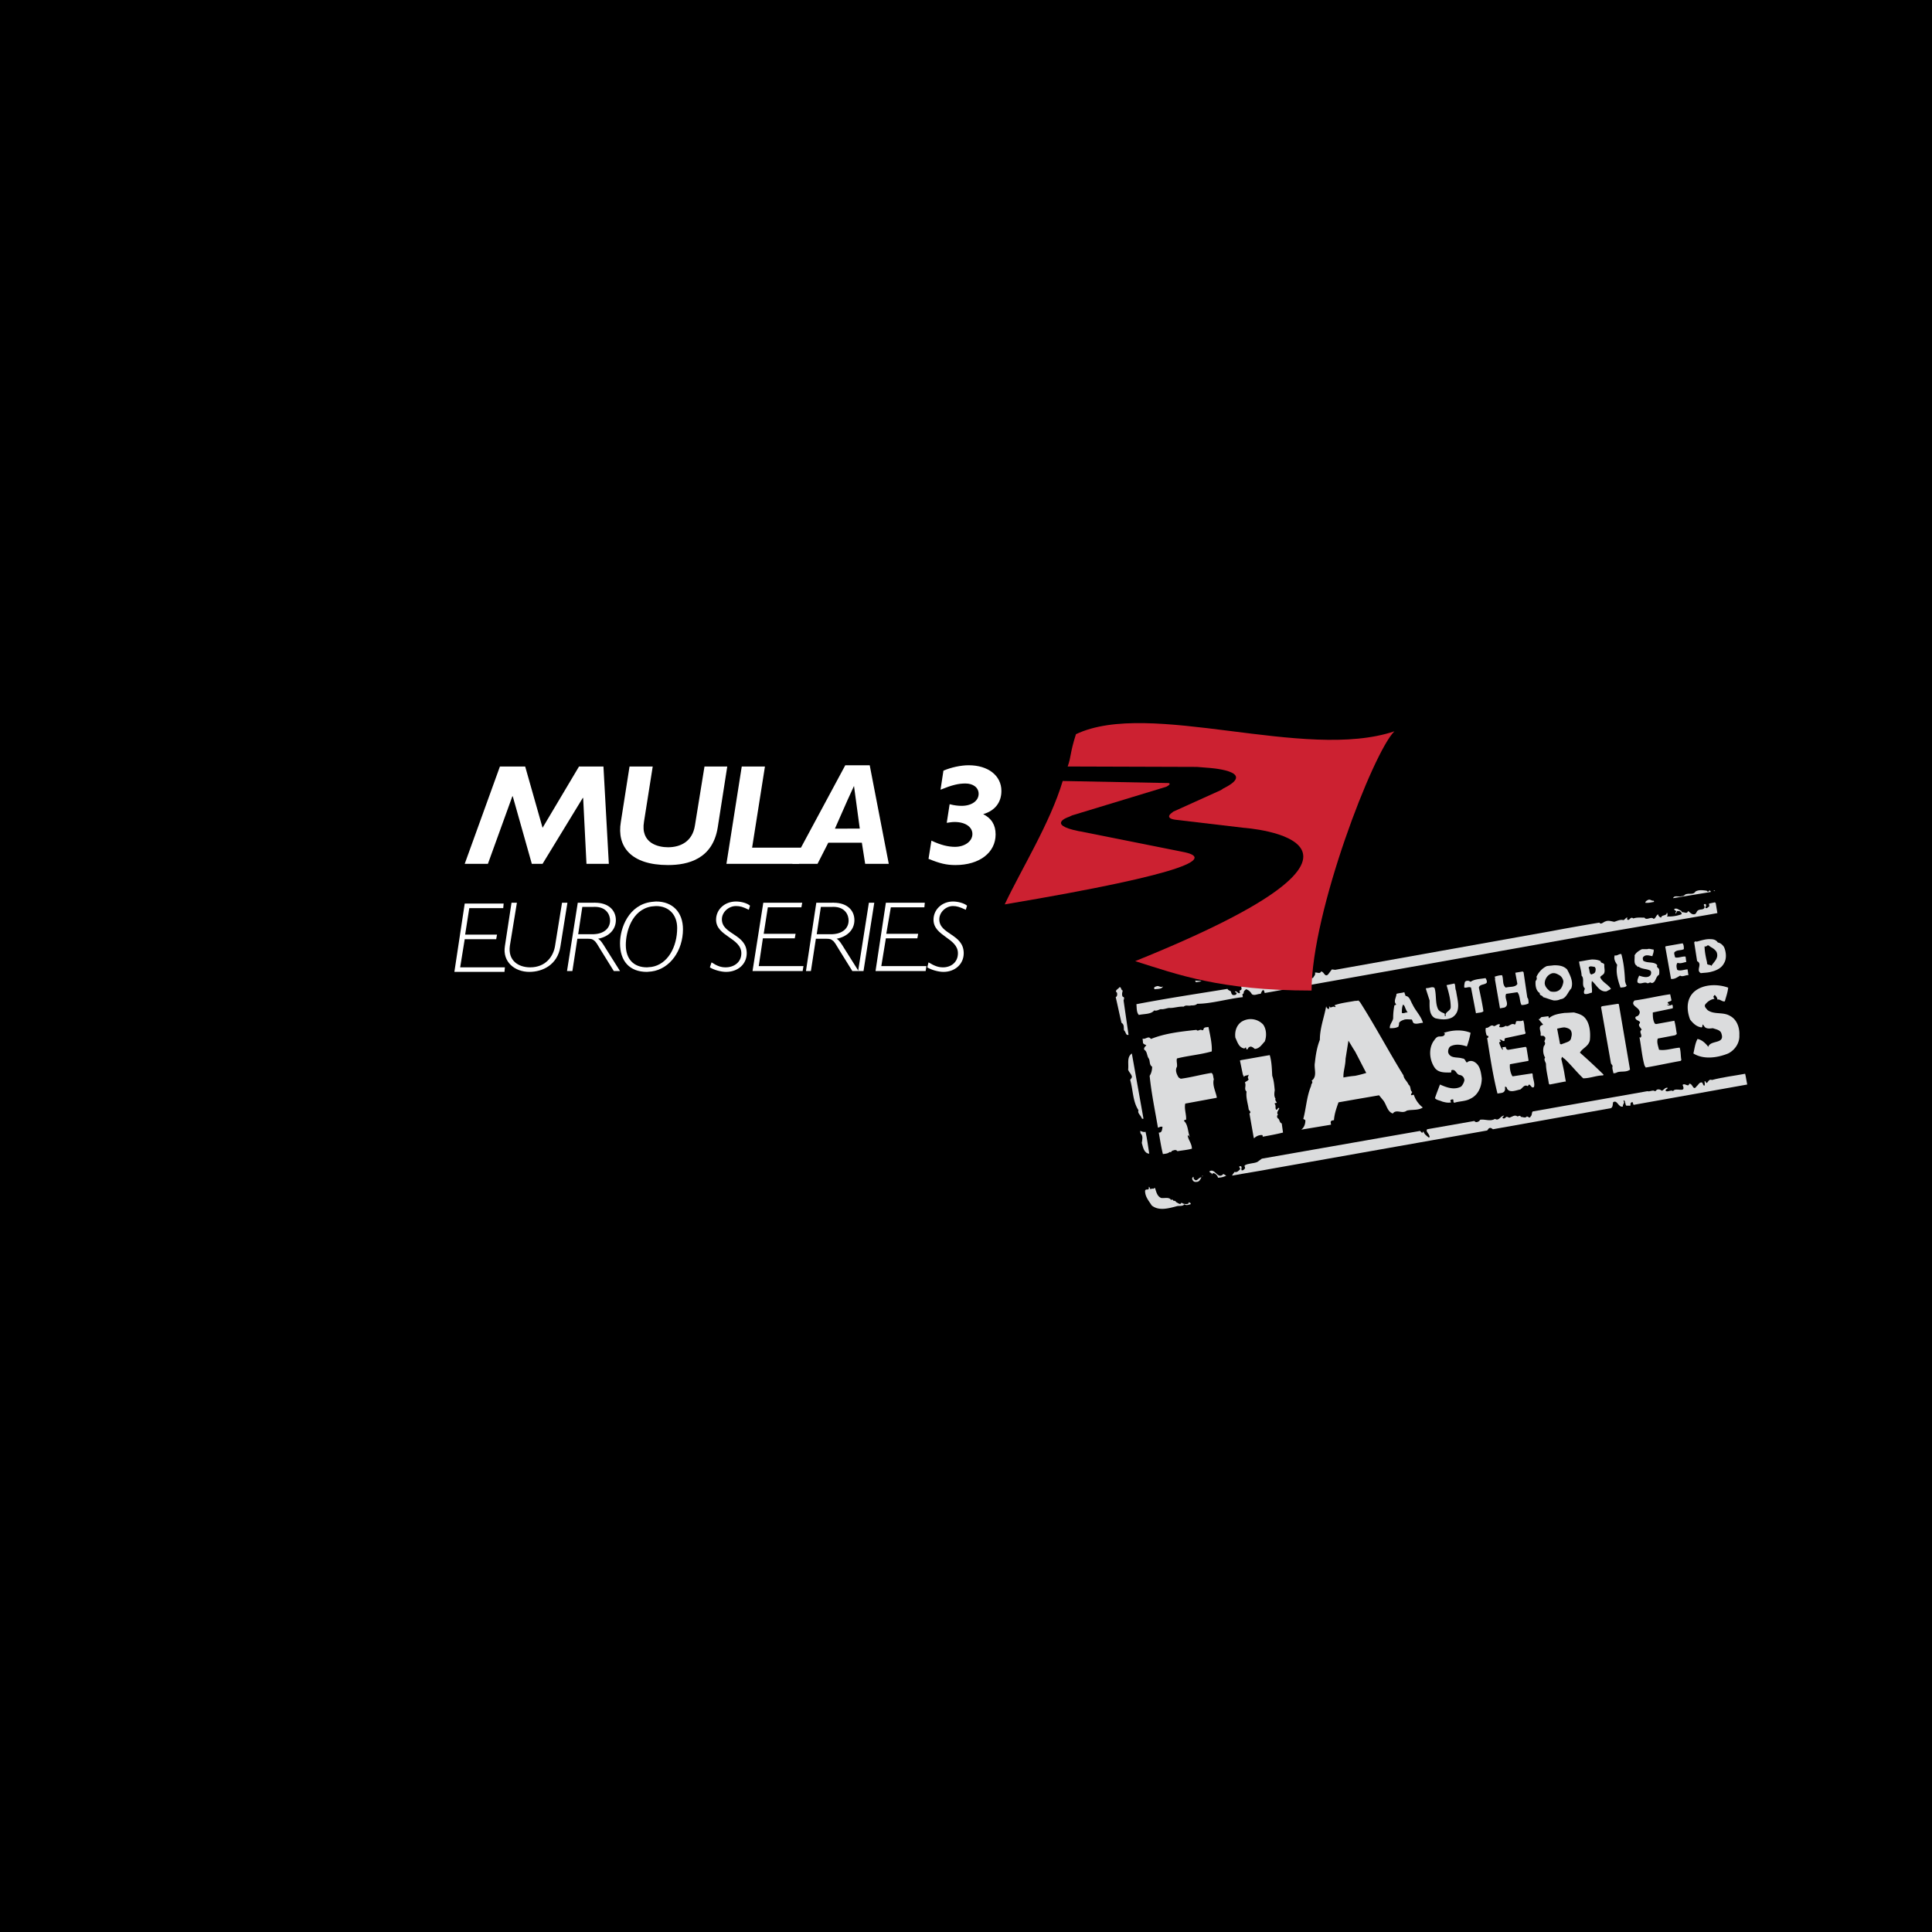
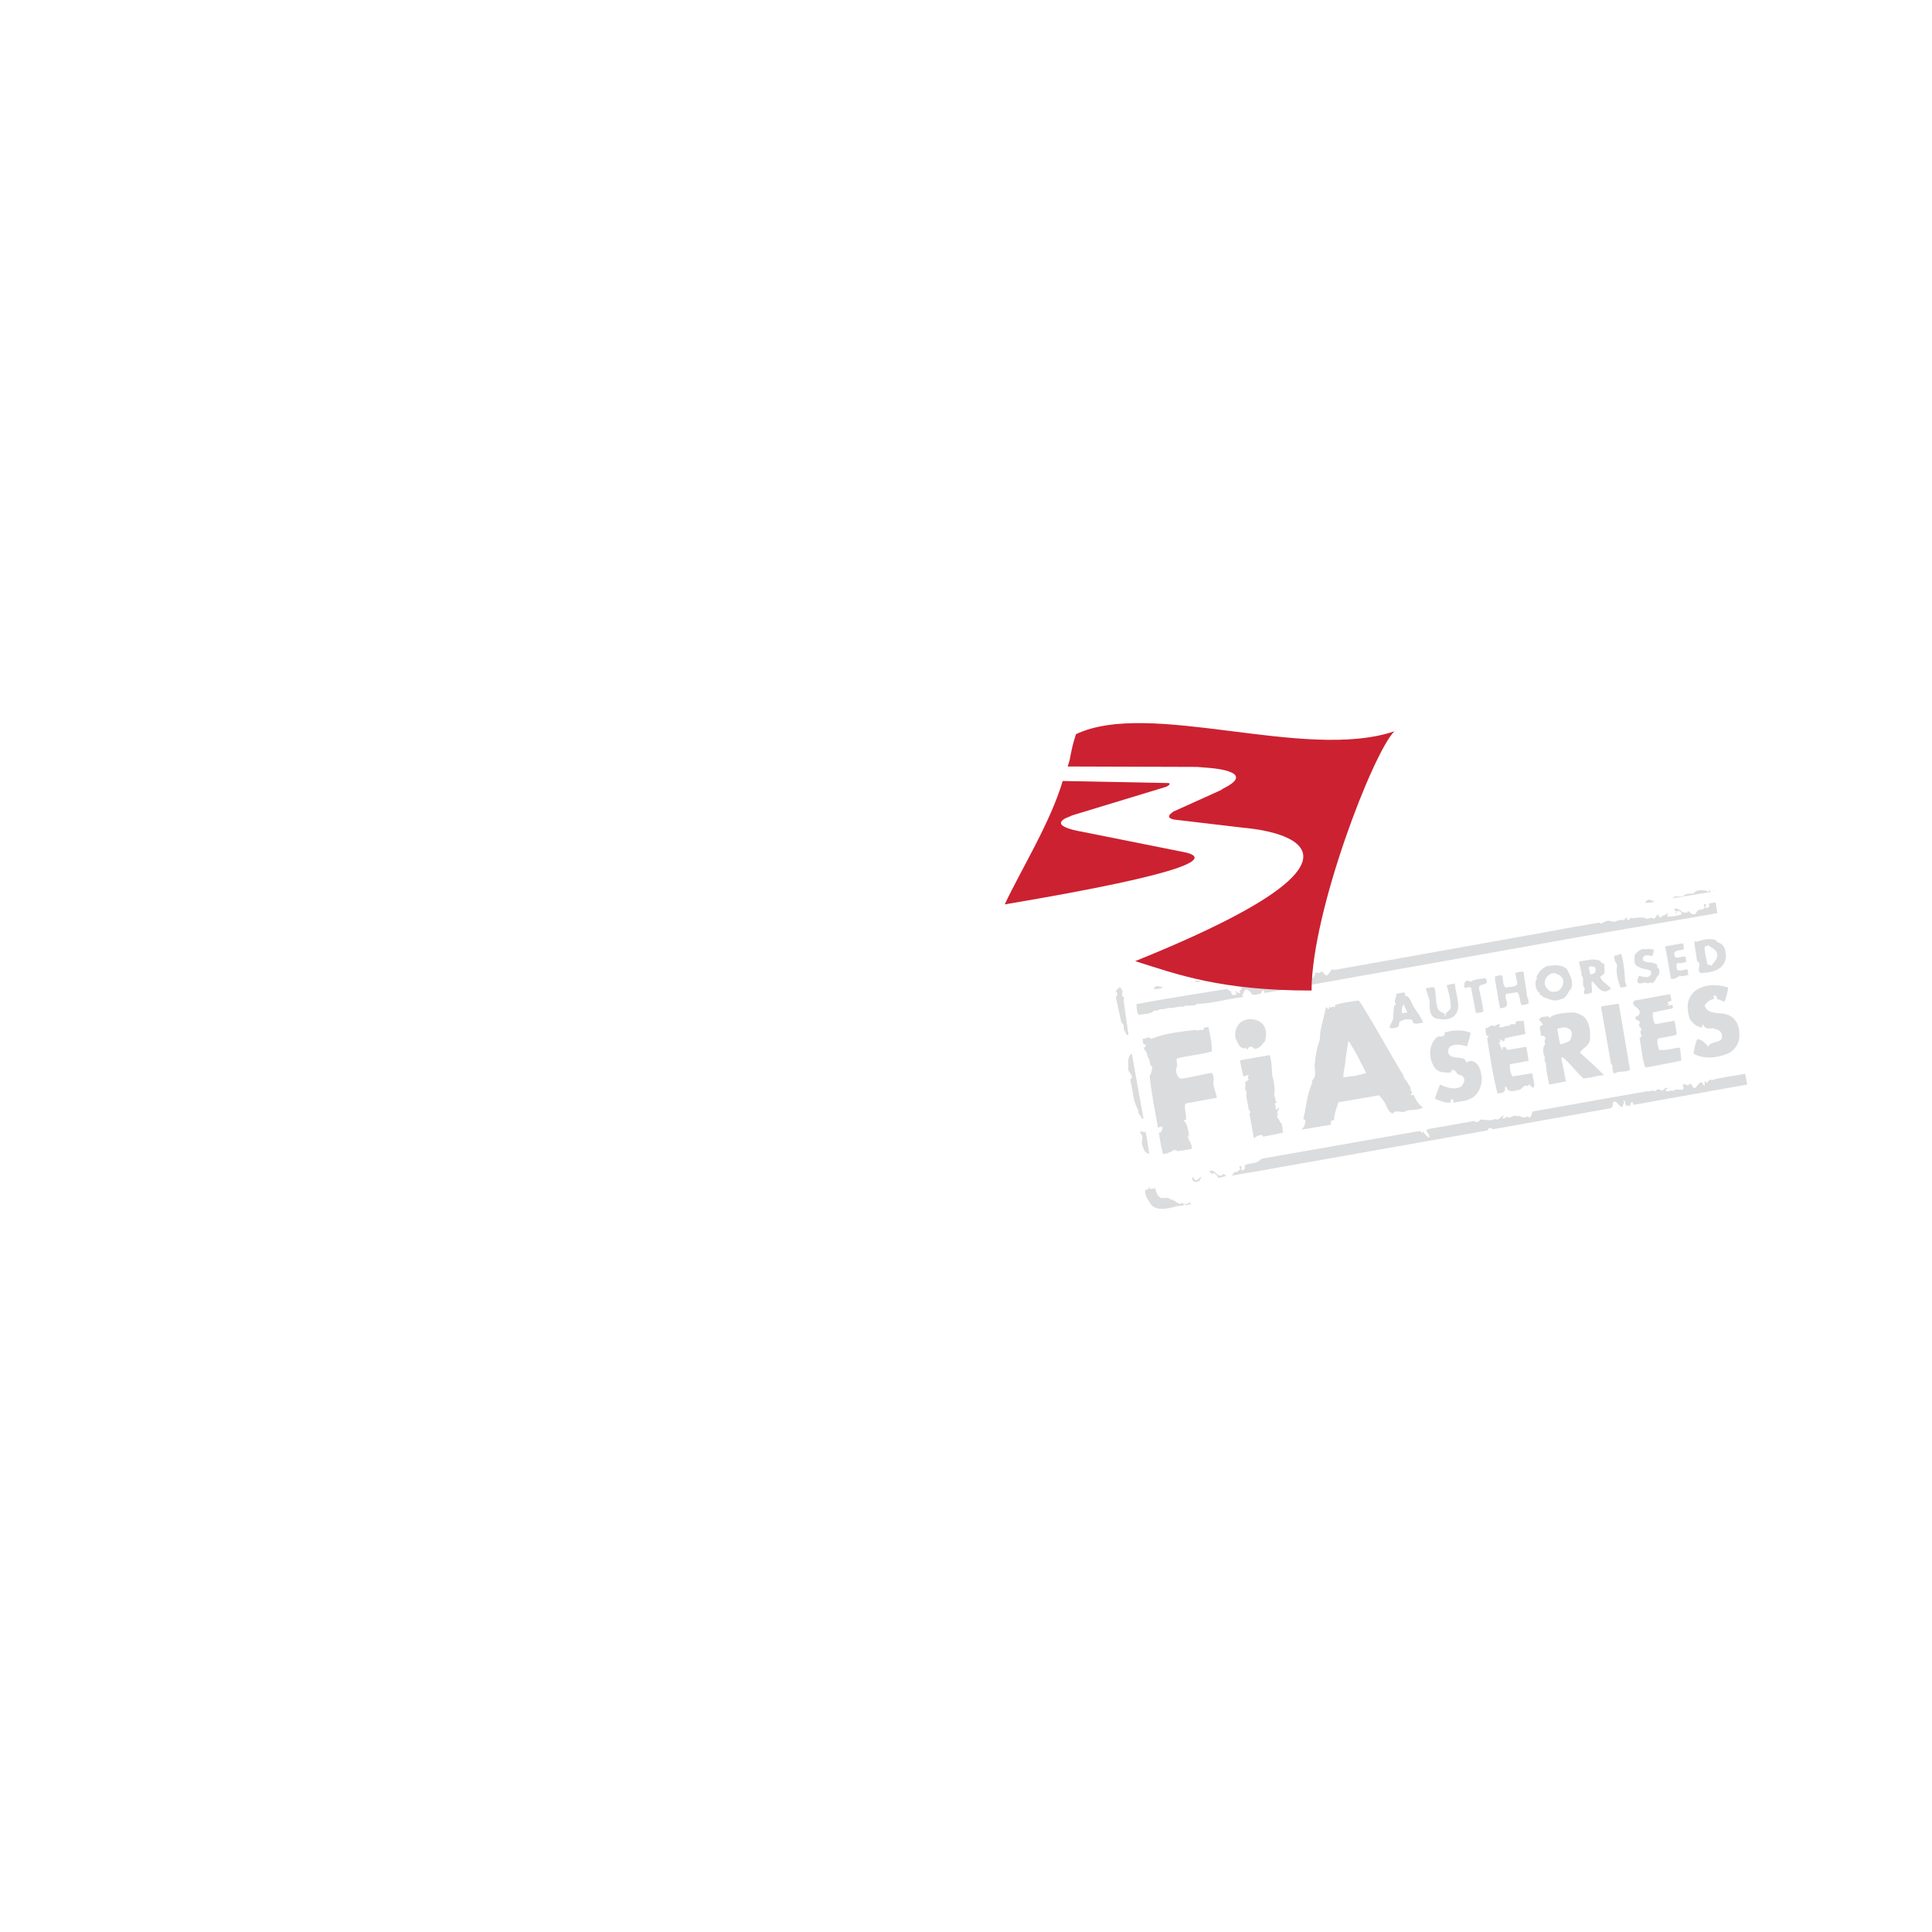
<svg xmlns="http://www.w3.org/2000/svg" width="2500" height="2500" viewBox="0 0 192.756 192.756">
  <g fill-rule="evenodd" clip-rule="evenodd">
-     <path d="M0 0h192.756v192.756H0V0z" />
    <path d="M141.061 109.237c-.123-.042-.248.123-.289-.042l.125-.247c-.248-.166-.084-.537-.373-.744-.123-.33-.453-.537-.496-.909-1.486-2.396-2.809-4.916-4.338-7.312l-.164-.165c-.125.041-.248.041-.332.041v5.04c.373.703.744 1.446 1.117 2.148a10.92 10.92 0 0 1-1.117.289v2.355l2.396-.413.373.455c.371.412.412 1.156.992 1.363l.123-.124c.412-.248.826.165 1.281-.166.494-.124 1.074 0 1.57-.289v-.041a2.62 2.62 0 0 1-.868-1.239zm-5.868-9.379c-.66.124-1.404.207-1.982.413-.123.041 0 .083.041.165-.041.042-.041.042-.082.042-.166-.166-.455.206-.537-.083-.082.041.041.165-.041.207 0 .082-.084.082-.125.041-.041-.083-.164-.124-.123-.207h-.041c-.207 1.115-.621 2.148-.621 3.306-.289.743-.412 1.487-.494 2.272-.125.619.289 1.363-.332 1.817.207.165-.082.331-.041.496-.455 1.074-.496 2.231-.785 3.306.041.041.207.082.207.164 0 .331-.123.703-.414.909l2.975-.495-.041-.248c.041-.206.207-.166.332-.206.041-.62.248-1.198.453-1.777l1.652-.289v-2.355a9.86 9.86 0 0 0-1.156.166c-.041-.579.207-1.198.207-1.859l.289-1.817c.207.33.412.702.66 1.073v-5.041h-.001zM112.016 98.825c-.041.166-.123.413 0 .62.207.041.125.206.084.372l.494 3.429c-.289.083-.248-.289-.453-.454-.041-.289.041-.578-.248-.744-.207-.867-.373-1.693-.578-2.562.164-.083.164-.289.123-.454-.289-.207.166-.372.248-.537.207-.041.123.289.33.33zM170.354 88.951c.125.042.166-.083.207-.124.041.041.123.083.123.165l-3.76.62c.125-.331.58-.083.869-.207.248.042.289-.207.496-.207.33-.083.66.083.867-.248.33-.207.785-.124 1.115-.083l.083.084zM164.982 89.86s.041.042.041.124c-.289.042-.578.124-.867.083 0-.165.207-.248.289-.289.207-.084.33.123.537.082zM116.023 98.412c-.082.289-.578.248-.826.289-.123-.165 0-.247.166-.289.248-.124.412.165.66 0zM127.137 96.595c-.205.041-.537.165-.701.082.082-.165.33-.041.412-.206.125 0 .248.041.289.124zM171.098 88.868v.042l-.166-.042c.043 0 .125-.041.166 0zM119.865 97.875c-.082.083-.371.083-.537.124a.313.313 0 0 1-.082-.165l.619.041zM167.709 90.852l.125.165c.207-.041.496.207.578-.124.207.124.33.331.578.331.289 0 .248-.331.455-.413.207-.125.537 0 .619-.289.041-.125-.207-.29.041-.331.125 0 .125.166.084.248-.043.042-.043.083-.043.125.166.124.207-.041.332-.083.123-.083 0-.248.041-.331l.578-.124.082.082.166.992-.91.165-12.725 2.189-7.85 1.405-23.674 4.214c-.041-.082-.041-.207-.123-.289-.166 0-.207.248-.289.372-.332 0-.58.206-.869.041-.123-.206-.289-.413-.578-.496-.125.083-.248.207-.248.331.041.082-.082.124-.123.165l.041.289c-1.529.165-3.141.661-4.545.661-.166.165-.414.165-.619.165-.289.083-.496-.082-.744.124-.496-.041-1.033.166-1.447.124-.289.042-.578.165-.826.124-.205.041-.412.207-.66.124-.33.413-1.033.331-1.529.454-.248-.248-.207-.702-.248-1.074 3.016-.578 6.033-1.032 9.09-1.528.041.124.207.165.33.248.043.083.043.33.248.372.125 0 .289 0 .33-.166.043-.123-.246-.082-.123-.206.166-.042.33.33.455.124 0-.041-.043-.124-.043-.207.084 0 .207-.082.207-.165l-.041-.248c1.447-.371 3.016-.702 4.504-.785.207-.082.371-.248.578-.124.207.289.248-.206.496-.206h.207c0 .082-.248.206-.166.372l.041.082c.207 0 .496-.248.703 0 .207-.041.207-.372.455-.289.123.124.33.207.412 0 .082-.124.207-.248.125-.413.205-.083.494.165.619-.124.289 0 .371.62.701.289l.373-.496.33.042 21.691-3.884c1.527-.29 3.182-.579 4.668-.826.166.248.414-.083.619-.124.291-.124.58 0 .869.042.289-.083.578-.248.908-.166.166-.041.248-.289.414-.248-.043.083-.084.124 0 .207.205.124.289-.372.578-.124.33-.124.701-.083 1.115-.083.207.331.66-.165.908.124.207-.041.248-.372.455-.455 0 .166.166.29.289.331.082-.331.537-.124.578-.496.084.042.041.165.084.248l-.084.124c.455.042.992-.041 1.447-.207.082-.083-.043-.207-.125-.289-.082-.042-.207-.042-.289-.042l-.125.248c-.082 0-.041-.083 0-.165l.043-.042c-.043-.083-.248-.124-.207-.248.292-.123.458.126.663.167z" fill="#dbdcdd" />
    <path d="M125.939 98.206c.041.041.041.124.041.206-.082.042-.082-.082-.166-.124.043-.041.043-.123.125-.082zM164.363 94.694c.207-.083.412.041.619.041.041.249-.082.455-.123.662-.289-.042-.662-.207-.91.082-.082.083-.041.249 0 .372.455.29 1.074.042 1.406.454-.125.166.082.248.164.372.041.207.041.413 0 .579-.371.206-.289.785-.744.826-.164-.166-.289.083-.453 0-.289-.166-.703.206-.951-.083-.041-.248.084-.454.166-.661.371.124.908.289 1.156-.082.041-.124.082-.29-.041-.413-.371-.207-.826-.125-1.197-.413-.084.123-.084-.042-.166-.083-.33-.206-.166-.703-.207-1.033.166-.289.414-.454.744-.619h.537v-.001zM167.875 94.115c.123.166.123.372.123.579-.289.165-.701.041-.949.33-.041.124.041.331.082.496.33.083.703-.124 1.033-.083.041.165.041.372.082.537-.248.041-.619.207-.867.082-.166.166-.123.455-.041.703.289.165.703-.042 1.033-.042l.082.579c-.248-.041-.578.206-.826.041-.289.165-.537.372-.908.331l-.578-3.223.082-.041 1.652-.289zM161.76 95.189c.248.867.332 1.818.373 2.727.041.125.082.331.164.414-.123.206-.412.165-.619.206-.248-.702-.496-1.528-.33-2.272-.166-.248-.373-.578-.248-.95.248.082.412-.166.66-.125zM146.846 97.875c.412-.206.908-.206 1.363-.289.082.124.164.289.123.455-.207.247-.701.124-.785.495.166.785.332 1.529.455 2.355-.166.165-.455.123-.744.206l-.494-2.562c-.207-.124-.414.041-.662 0-.041-.124 0-.33.041-.537.082-.165.289-.165.455-.124.082.125.207.042.248.001zM149.861 97.297c.166.413 0 .95.373 1.239.371-.124.949 0 1.156-.371l-.207-1.116.744-.124.082.083.371 2.52c.125.124.125.372.125.579-.207.124-.496.165-.703.165-.207-.372-.123-.95-.412-1.28l-1.117.165c-.246.454.414 1.074-.164 1.363l-.455.083-.496-2.852c0-.124.043-.289-.082-.289.248-.083.496-.165.785-.165zM143.127 98.577c.207.661.041 1.529.371 2.148.166.207.373.289.58.372.164.083-.043.289.164.289-.123-.454.496-.495.496-.908 0-.744-.207-1.487-.414-2.19l.785-.165c.125.207.043.454.166.743.123.909.537 1.983-.33 2.604-.537.33-1.199.248-1.736.124-.66-.289-.578-1.198-.578-1.776l-.371-1.157.041-.083c.289.041.619-.207.826-.001zM126.021 102.214c.332.454.373 1.156.166 1.693-.289.289-.496.702-.992.744-.164-.124-.371-.331-.578-.166-.125.042-.082.248-.248.207-.041-.041-.041-.124-.041-.165-.082-.042-.125.041-.166.082-.578-.082-.701-.661-.908-1.073-.082-.579.082-1.199.578-1.571a1.705 1.705 0 0 1 2.189.249zM119.371 102.751c.164.206.33-.125.578.041.123 0 .123-.124.164-.207.125-.124.291-.082.455-.124.166.826.371 1.653.33 2.438-1.156.331-2.312.413-3.471.703-.082.248.043.537 0 .826-.205.33-.041.743.166 1.074l.207.124c.99-.124 2.023-.414 3.057-.579.207.083.166.413.248.62-.166.578.166 1.198.289 1.776v.083l-3.139.578c-.125.496.123 1.115.082 1.611-.043 0-.125 0-.207.082v.042c.414.372.371 1.074.578 1.611-.041 0-.123-.289-.207-.124.084.455.414.785.414 1.281-.455.123-.951.165-1.445.247-.166-.206-.332-.082-.539-.041-.041.083-.082.165-.248.124-.164.166-.412.166-.66.207-.166-.661-.289-1.446-.412-2.148.33.041.33-.331.371-.537 0-.083-.125-.042-.248-.042a.31.31 0 0 1-.207.083c-.289-1.694-.66-3.471-.826-5.165.166-.247.248-.578.248-.908-.33-.207-.164-.62-.371-.868-.166-.289-.125-.661-.414-.826-.082-.206.125-.33.207-.455-.082-.04-.248-.082-.33-.206l-.043-.454c.291.124.58-.331.828.041 1.445-.578 3.016-.743 4.545-.908zM172.006 94.487c-.164-.248-.371-.413-.619-.455-.166-.248-.412-.33-.703-.33v.785c.248.124.455.289.58.496.246.619-.248.95-.537 1.404 0-.041 0-.041-.043-.083v.661c.537-.123 1.076-.371 1.322-.867.289-.454.207-1.156 0-1.611zm-1.322-.784c-.453-.042-.949.124-1.404.248-.082-.041-.207-.041-.248.083l.289 1.859c.58.29-.164.909.373 1.198.33-.041.66-.041.99-.124v-.661c-.164-.082-.412 0-.371-.289-.123-.496-.248-1.115-.248-1.611.207.124.248-.207.455-.042.041.042.123.083.164.124v-.785zM159.652 97.503c.043-.124.166-.165.248-.247.332-.207.125-.661.166-.992-.041-.248-.371-.123-.371-.372-.248-.125-.537-.165-.869-.165v.703c.125 0 .207.041.289.041l.084.165c0 .165 0 .413-.207.496-.082.041-.123.041-.166.082v.661c.455.372.744 1.116 1.447 1.033.164-.083.33-.165.453-.248-.288-.454-.867-.661-1.074-1.157zm-.826-1.776c-.412.041-.908.165-1.279.207.041.454.246.95.246 1.404.332.331-.041.95.332 1.281-.041.165-.166.372-.041.537.248.082.537-.083.742-.124.043-.372-.082-.785 0-1.157v-.661c-.289.042-.205-.496-.33-.661.041-.123.207-.165.33-.123v-.703zM156.348 96.718c-.371-.371-.826-.413-1.322-.413v.785c.207 0 .414.124.619.248.166.124.332.372.332.62-.041.289-.166.661-.414.826a.827.827 0 0 1-.537.165v.868c.207 0 .414 0 .662-.124.578-.042.742-.744 1.074-1.074.248-.661-.125-1.363-.414-1.901zm-1.323-.413c-.248.042-.453.042-.701.083-.455.207-.828.62-1.033 1.074.082.165 0 .33-.084.413-.041.455.043.991.414 1.198-.041.289.289.207.33.413.33.083.703.248 1.074.331v-.868c-.123 0-.289 0-.412-.083-.248-.206-.455-.412-.496-.743 0-.413.248-.826.66-.991.084-.042.166-.042.248-.042v-.785zM140.938 100.23c-.207-.331-.289-.827-.703-.868-.041-.082-.041-.165-.082-.206v1.28c.082.207.164.413.289.578-.082 0-.166 0-.289.042v.661c.248-.042.496 0 .701 0 .084.123.084.289.207.372.289.124.621-.042.91-.042-.207-.701-.744-1.197-1.033-1.817zm-.786-1.074c0-.083-.041-.124-.041-.165-.248.082-.537.082-.785.165 0 .33-.33.743-.041 1.032 0 .124-.084.042-.166.124a6.467 6.467 0 0 0-.123 1.281c-.041.33-.373.62-.332.991.291 0 .621 0 .869-.165 0-.124.082-.206.041-.33.082-.207.33-.29.578-.372v-.661c-.125.041-.207.041-.289 0 0-.248 0-.578.123-.826.084.041.125.124.166.206v-1.28zM114.082 111.592c-.041.083-.125 0-.166 0-.082-.33-.453-.495-.33-.826-.578-.867-.537-2.024-.826-3.016.041-.124.207-.207.164-.372-.082-.248-.289-.413-.371-.661.082-.537-.164-1.239.371-1.611l1.158 6.486zM135.648 101.8c-.289-.041-.248.372-.537.29l-.082-.042c.123-.165.041-.413.289-.496.123.042.248.166.33.248zM126.684 105.271c.207.703.207 1.405.248 2.065.164.455.205.992.248 1.446-.043.248-.084.62.082.827-.082.165.082.289.123.413-.041.041-.248 0-.205.123.164.166 0 .455.164.579.166-.042.125-.248.289-.165-.041.206-.33.413-.123.66-.125.042-.125.289 0 .372.164.083.123.413.371.496l.125.909c-.662.165-1.322.289-2.025.413 0-.083 0-.166-.082-.166-.33 0-.578.125-.785.331l-.041-.124-.414-2.354c.248-.166-.082-.29-.082-.455-.084-.578-.289-1.157-.207-1.735-.289-.247 0-.578-.166-.909.125-.123.332-.165.373-.33-.166-.165 0-.289 0-.455-.084.124-.414.042-.455.248l-.123-.248-.289-1.404.123-.041c.991-.165 1.858-.331 2.851-.496zM172.42 98.536c-.041.455-.207.909-.33 1.363-.248.083-.496-.248-.744-.165 0-.165-.125-.331-.248-.454-.123 0-.082.123-.166.165l.125.206c-.33.042-.662.248-.867.496-.248.248.041.455.164.62.662.495 1.529.165 2.23.578.662.33.992 1.115.951 1.941.041.785-.455 1.487-1.115 1.818-1.115.454-2.479.62-3.471 0 .123-.496.166-.991.412-1.446.455.083.828.455 1.074.785.207-.702 1.654-.248 1.324-1.281-.084-.412-.539-.454-.869-.578-.33.041-.701.083-.867-.206-.041-.042-.082-.124-.123-.165-.084.041 0 .289-.166.289-.496-.083-.826-.413-1.115-.785-.373-.992-.373-2.107.453-2.81.91-.742 2.315-.742 3.348-.371zM146.721 103.04a8.247 8.247 0 0 1-.371 1.363c-.496-.165-1.115-.289-1.652 0-.166.124-.248.413-.207.619.207.62.951.413 1.404.579.289 0 .289.289.455.413.207-.207.537-.207.785-.041.537.33.619.991.701 1.611 0 .784-.33 1.652-1.115 2.024-.496.289-1.115.247-1.611.413-.207-.042 0-.373-.207-.331-.123 0-.205.083-.205.124l.082.165c-.289.083-.619 0-.908-.082-.248-.124-.537-.124-.703-.331.125-.413.33-.908.496-1.363.66.289 1.404.578 2.107.207.164-.166.289-.414.33-.62a.538.538 0 0 0-.455-.537c-.371-.042-.371-.578-.785-.496-.164.042.041.248-.164.248-.537 0-1.199.041-1.57-.495-.496-.744-.619-1.818-.123-2.604.164-.207.289-.496.619-.496.164 0 .412 0 .496-.165l.041-.124c0-.041-.125 0-.082-.082.866-.288 1.816-.33 2.642.001zM166.76 99.775c.041.165-.703.165-.207.413-.041.124-.207-.041-.207.083.166.083.332.041.496-.041a.556.556 0 0 1 .041.372l-1.982.412c0 .372 0 .785.207 1.116l.123.041 1.818-.331c.123.414.164.868.248 1.322l-.166.124-1.734.331c-.125.371.041.744.123 1.115.621.124 1.404-.165 2.066-.206.123.413.082.826.166 1.239l-.084.083c-1.156.206-2.271.454-3.471.661l-.123-.207c-.248-.868-.33-1.9-.496-2.768 0-.083.041-.042.082 0 .289-.249-.205-.579.125-.785-.041-.207-.33-.331-.248-.579.082-.082.123-.207.041-.248-.123-.124-.33-.124-.412-.33-.043-.207.164-.165.246-.248.166-.124.248-.372.125-.537-.125-.33-.91-.537-.455-.991 1.24-.166 2.355-.455 3.553-.62l.125.579zM151.969 101.8c.164.414.082.868.248 1.281l-.084.082-1.941.414c-.164.082 0 .289-.164.289-.166 0-.248-.207-.414-.124.041.083.082.083.125.165-.043.082-.166.041-.166.124.082.247.166.496.33.702.041 0 .041-.041.041-.082-.041-.042-.041-.124-.041-.166l.332-.041c0 .165.123.33.289.289l1.693-.289.082.083.207 1.28-.041.042-1.818.33c-.041.372.041.867.248 1.198h.082l1.9-.289.041.123c0 .414.248.868.125 1.24-.248.165-.289-.207-.496-.248l-.125.165c-.33-.206-.494.165-.742.331-.455.082-1.033.371-1.322-.083 0-.124-.084-.165-.166-.206-.082.041 0 .206-.041.33-.082.372-.496.289-.744.372-.453-1.777-.744-3.719-1.033-5.536.043-.041.125-.041.125-.124 0-.124-.082-.124-.166-.124-.082-.248-.164-.537-.082-.785.289.082.496-.413.785-.165.207 0 .414-.289.619-.165l-.082.247c.207.083.496 0 .662-.124.246.207.535-.33.867-.123.164 0 .082-.249.205-.331.207-.041.455.042.662-.082zM161.512 100.188l1.115 6.528c-.453.33-.99.083-1.404.33l-.248.042c-.041-.248-.164-.537-.082-.744l-.166-.248-.99-5.618.082-.083 1.611-.248.082.041zM156.762 101.305c-.041 0-.084-.042-.041-.083.041-.041.082.041.041.083z" fill="#dbdcdd" />
    <path d="M126.518 107.295c0 .124-.082.165-.164.165h-.043v-.248c.084 0 .125 0 .207.083zM143.787 104.32c.043.042 0 .083-.041.124v-.124h.041zM157.629 105.022c.248-.454.867-.619.992-1.239.082-.785 0-1.859-.662-2.396-.289-.206-.619-.289-.908-.372-.289 0-.621.042-.951.042v1.446c.207.041.371.082.537.206.207.207.207.537.125.785-.041.413-.373.454-.662.578v1.57c.662.62 1.199 1.322 1.859 1.942.703 0 1.322-.29 1.982-.29l.043-.083a59.554 59.554 0 0 0-2.355-2.189zm-1.529 2.893v-.703c.041.248.082.455.125.703h-.125zm0-6.858c-.578.083-1.156.165-1.57.537l-.041-.207-.66.083c-.125 0-.166.248-.332.206l.455.538-.041.041c-.537.124-.123.661-.207.991 0 .207.248 0 .373.165.205.125.041.372 0 .496.123.124.082.331-.043.455-.123.371-.082.826.125 1.156-.166.207.041.413.082.62 0 .619.207 1.363.289 1.983l.084.082 1.486-.289v-.703c-.082-.536-.207-1.032-.33-1.569l.082-.207c.084.083.166.166.248.207v-1.57c-.123.042-.248.083-.33.124l-.125-.041-.289-1.529c.248-.041.496-.123.744-.123v-1.446z" fill="#dbdcdd" />
    <path d="M157.752 103.659c0 .041-.123.041-.123-.041-.125-.124-.082-.455-.371-.372.246-.413.412.165.494.413zM137.633 106.8c-.043.165 0 .33-.166.412-.084 0-.207.083-.248-.041 0-.165 0-.413.207-.537.123-.082.207.042.207.166zM164.24 103.04c-.084.041-.125-.042-.166-.083l.041-.124c.125 0 .125.124.125.207zM172.295 101.676c0 .165.084.414-.123.455-.082.041-.166 0-.207-.041-.041-.125.084-.083.125-.166-.041-.083-.166-.124-.041-.206.082-.083.164-.124.246-.042zM172.543 103.163c-.082.042-.205.042-.33.042-.123-.083-.082-.331-.164-.454.082-.042.164.123.205 0l.125-.125c.082.166.123.372.164.537zM114.289 112.914c.164.702.248 1.446.371 2.19-.537-.042-.619-.662-.744-1.074.041-.29.166-.703-.123-.951l-.041-.248c.205.042.33.166.537.083zM157.877 106.345c-.084.124-.248-.041-.289.124l-.084-.041c.084-.083.248-.083.373-.083zM140.896 109.526l.082.702c-.125-.124-.289-.413-.207-.619l-.123-.166c.082 0 .206-.083.248.083zM150.191 108.163l-.041-.083.084.083h-.043zM174.113 107.13c.084.33.125.702.207 1.074L163 110.229c-.125-.041 0-.413-.289-.206-.084.082.041.371-.166.289h-.289c-.123-.124-.082-.413-.207-.537l-.082.082c.207.166-.125.331-.041.537-.455.166-.578-.744-.992-.413-.041.207 0 .455-.207.579l-4.379.785-7.395 1.321c-.125-.083-.248-.206-.414-.083l-.166.207-21.441 3.801c-1.281.248-2.686.455-4.008.703.041-.125.164-.248.248-.372.248.082.412-.124.537-.248.123-.124-.248-.289.041-.33.041 0 .123.041.123.124 0 .082-.041.165 0 .289.125.041.207-.042.289-.124.166-.165-.082-.248.041-.372.332-.207.869-.165 1.24-.331l.455-.33 12.477-2.189 3.307-.579.205.207.125-.165c.082.289.33.454.537.619.123 0 .082-.165.041-.206-.041-.207-.371-.413-.207-.62l4.711-.826c.164.207.371.083.496 0l.082-.124c.496-.082.99.207 1.486-.082.414.248.537-.331.91-.331-.041.083-.166.124-.166.206.082.166.289.042.332-.041.123-.123.246.041.371.041.248-.082.537-.33.785-.123.082 0 .33-.166.33.041.207 0 .455.165.619-.041.125 0 .289.248.373 0 .164-.124.082-.372.205-.496l11.445-2.024c.248.083.537-.165.744 0 .123 0 .123-.124.248-.165.164-.041.289 0 .453.124.207-.083.332-.372.58-.29 0 .125-.332.166-.166.331.248.083.537-.165.701 0 .248-.454 1.365.289.951-.62.207-.248.578.289.662-.123.371-.042.371.784.742.247.207-.165.248-.413.537-.372.084.083.084.248.207.331.123-.083.041-.289.041-.454.166-.042.082.206.248.165.123-.124.207-.413.496-.289 1.077-.292 2.233-.416 3.307-.622zM162.793 109.526l-.082-.083.082.083z" fill="#dbdcdd" />
    <path d="M163.701 109.319v.041c-.041.042-.041-.041-.041-.082.041 0 .041.041.041.041zM122.055 117.129c.084.04.207.124.291.165a1.88 1.88 0 0 1-.826.206c-.043-.206-.207-.371-.414-.454-.041 0-.123 0-.166.083-.082.04.043.124-.082.082.082 0 .041-.124 0-.165-.082-.042-.164-.083-.207-.166.578-.412.826.868 1.404.249zM150.273 112.171h-.039l-.125-.083c0-.165.207-.041.164.083zM119.164 117.665c.248.289.412-.206.701-.206-.082.165-.205.454-.453.454-.248.041-.373-.041-.455-.248-.041-.082 0-.165.082-.247.084-.042 0 .206.125.247zM120.031 117.335c-.041 0-.082.041-.082.083v-.124l.082.041zM114.826 118.657c.082-.165.248.041.33-.124h.082c.125.372.207.826.619.991.373.042.785-.123.992.207.125-.124.166 0 .248.082.125-.041.207.042.248.124.207.083.414.331.537.042.166.165.455.165.662.123l.082-.165c.041.083.207.042.164.207-.164.041-.453.165-.619 0-.166.248-.537.124-.785.206-.785.207-1.775.496-2.479-.082-.289-.455-.662-.867-.662-1.446.043-.289.373 0 .373-.289v-.124c.124.041.083.207.208.248z" fill="#dbdcdd" />
-     <path fill="#fff" fill-opacity="0" d="M25.914 78.126H22.03l-.371 2.272h3.387l-.248 1.653h-3.387l-.661 4.132h-2.314l1.528-9.709h6.239l-.289 1.652zM31.533 76.391c.166-.041.331-.041.496-.041 3.181 0 5.33 1.818 5.33 4.421 0 3.223-2.438 5.371-5.826 5.536v-1.818c1.942-.166 3.471-1.694 3.471-3.553 0-1.611-1.322-2.768-3.099-2.768h-.372v-1.777zm-.372 9.916c-3.14 0-5.454-1.859-5.454-4.503 0-2.975 2.438-5.206 5.825-5.413v1.777c-1.942.166-3.47 1.694-3.47 3.553 0 1.652 1.281 2.81 3.099 2.81.124 0 .248 0 .372-.042v1.818h-.372zM43.019 76.474c2.768 0 3.636 1.735 3.636 2.933 0 1.157-.744 2.273-2.396 2.521v.042c.578.207.826.578 1.157 1.115l1.653 3.099h-2.521l-1.033-1.942c-.372-.703-.62-1.157-.909-1.446V80.73c1.198-.166 1.694-.744 1.694-1.363 0-.744-.619-1.198-1.694-1.24v-1.652h.413v-.001zm-.414 6.321c-.372-.455-.703-.537-1.405-.537h-.496l-.579 3.925h-2.313l1.529-9.709h3.264v1.652H41.365l-.413 2.645h1.157c.165 0 .372-.042.496-.042v2.066z" />
+     <path fill="#fff" fill-opacity="0" d="M25.914 78.126H22.03l-.371 2.272h3.387l-.248 1.653h-3.387l-.661 4.132h-2.314l1.528-9.709h6.239l-.289 1.652zM31.533 76.391c.166-.041.331-.041.496-.041 3.181 0 5.33 1.818 5.33 4.421 0 3.223-2.438 5.371-5.826 5.536v-1.818c1.942-.166 3.471-1.694 3.471-3.553 0-1.611-1.322-2.768-3.099-2.768h-.372v-1.777zm-.372 9.916c-3.14 0-5.454-1.859-5.454-4.503 0-2.975 2.438-5.206 5.825-5.413v1.777c-1.942.166-3.47 1.694-3.47 3.553 0 1.652 1.281 2.81 3.099 2.81.124 0 .248 0 .372-.042v1.818h-.372zM43.019 76.474c2.768 0 3.636 1.735 3.636 2.933 0 1.157-.744 2.273-2.396 2.521v.042c.578.207.826.578 1.157 1.115l1.653 3.099h-2.521l-1.033-1.942c-.372-.703-.62-1.157-.909-1.446V80.73v-1.652h.413v-.001zm-.414 6.321c-.372-.455-.703-.537-1.405-.537h-.496l-.579 3.925h-2.313l1.529-9.709h3.264v1.652H41.365l-.413 2.645h1.157c.165 0 .372-.042.496-.042v2.066z" />
    <path fill="#fff" d="M60.743 86.183h-2.231l-.331-6.57h-.041l-4.008 6.57h-1.073l-1.901-6.735h-.041l-2.438 6.735h-2.314l3.512-9.709h2.52l1.735 6.114 3.636-6.114h2.438l.537 9.709zM71.609 82.547c-.496 3.14-2.934 3.76-4.958 3.76-3.718 0-5.124-1.859-4.71-4.297l.868-5.536h2.313l-.868 5.495c-.372 2.19 1.446 2.562 2.396 2.562 1.198 0 2.438-.537 2.686-2.19l.951-5.867h2.272l-.95 6.073zM75.039 84.571h4.916l-.247 1.612h-7.231l1.528-9.709h2.314l-1.28 8.097z" />
    <path d="M88.673 86.183h-2.355l-.331-2.107h-1.446v-1.405h1.24l-.578-4.256-.662 1.446V76.35h2.231l1.901 9.833zm-4.132-2.107H82.64l-1.074 2.107h-2.521l5.289-9.833h.207v3.512l-1.239 2.81h1.239v1.404zM94.126 76.887c.785-.331 1.735-.537 2.52-.537 1.942 0 3.264 1.033 3.264 2.562 0 1.157-.66 1.983-1.818 2.314.826.413 1.24 1.074 1.24 2.024 0 1.817-1.611 3.057-4.008 3.057-.909 0-1.569-.165-2.685-.62l.289-1.818c.95.454 1.694.62 2.354.62.951 0 1.735-.537 1.735-1.281 0-.702-.702-1.198-1.776-1.198-.289 0-.454.042-.785.083l.289-1.859c.455.124.868.165 1.199.165.991 0 1.694-.496 1.694-1.198 0-.62-.537-1.033-1.323-1.033-.703 0-1.363.166-2.479.62l.29-1.901zM50.208 90.604H46.82l-.413 2.644h3.181l-.083.455h-3.14l-.454 2.809h4.462l-.041.454h-4.999l1.032-6.817h3.884l-.041.455z" fill="#fff" />
    <path d="M55.909 94.446c-.289 1.818-1.777 2.52-3.099 2.52-1.446 0-2.686-.991-2.438-2.561l.662-4.338h.537l-.702 4.297c-.207 1.487.868 2.148 2.024 2.148 1.57 0 2.314-1.115 2.479-2.107l.702-4.338h.538l-.703 4.379zM59.379 90.066c1.322 0 2.066.744 2.066 1.735 0 .95-.702 1.652-1.776 1.859.248.124.455.454.785.991l1.405 2.231h-.62l-1.281-2.066c-.331-.537-.496-.868-.702-.992v-.62c.992-.042 1.611-.579 1.611-1.364 0-.537-.331-1.363-1.529-1.363h-.083v-.414h.124v.003zm-.123 3.76c-.124-.124-.29-.165-.579-.165h-1.074l-.496 3.223h-.537l1.074-6.817h1.611v.414h-1.157l-.413 2.727h1.57v.618h.001zM64.999 89.984c.124 0 .289-.042.455-.042 1.653 0 2.686 1.074 2.686 2.769 0 2.107-1.281 3.966-3.141 4.214v-.454c1.611-.248 2.562-1.983 2.562-3.884 0-1.322-.826-2.19-2.107-2.19-.166 0-.331.042-.455.042v-.455zm-.455 6.982c-1.735 0-2.685-1.074-2.685-2.851 0-1.529.868-3.842 3.14-4.131v.454c-1.983.331-2.562 2.562-2.562 3.843 0 1.405.785 2.231 2.107 2.231.166 0 .289-.041.455-.041v.454c-.166 0-.29.041-.455.041zM74.708 90.769c-.579-.289-.868-.373-1.281-.373-.744 0-1.405.62-1.405 1.323 0 1.529 2.479 1.446 2.479 3.388 0 1.075-.868 1.859-2.066 1.859-.496 0-1.24-.206-1.611-.454l.166-.496c.578.372.95.496 1.404.496.826 0 1.57-.496 1.57-1.405 0-1.529-2.521-1.694-2.521-3.346 0-1.033.868-1.818 1.983-1.818.537 0 1.115.165 1.404.414l-.122.412zM79.955 90.521h-3.347l-.413 2.644h3.181l-.082.454h-3.181l-.413 2.769h4.462l-.083.496H75.08l1.074-6.818h3.884l-.083.455zM83.178 90.066c1.322 0 2.066.744 2.066 1.735 0 .95-.703 1.652-1.776 1.859.248.124.454.454.785.991l1.405 2.231h-.62l-1.281-2.066c-.331-.537-.496-.868-.702-.992v-.62c.991-.042 1.611-.579 1.611-1.364 0-.537-.331-1.363-1.529-1.363h-.082v-.414h.123v.003zm-.124 3.76c-.125-.124-.29-.165-.579-.165H81.4l-.496 3.223h-.494l1.033-6.817h1.612v.414h-1.157l-.413 2.727h1.57v.618h-.001z" fill="#fff" />
    <path fill="#fff" d="M86.152 96.884h-.537l1.074-6.818h.538l-1.075 6.818zM92.226 90.521h-3.347l-.454 2.644h3.181l-.083.454h-3.139l-.455 2.769h4.503l-.082.496h-4.999l1.033-6.818h3.883l-.041.455zM96.357 90.769c-.62-.289-.909-.373-1.281-.373-.703 0-1.363.62-1.363 1.323 0 1.529 2.438 1.446 2.438 3.388 0 1.075-.868 1.859-2.024 1.859-.496 0-1.239-.206-1.611-.454l.124-.496c.62.372.991.496 1.446.496.785 0 1.487-.496 1.487-1.405 0-1.529-2.437-1.694-2.437-3.346 0-1.033.868-1.818 1.942-1.818.495 0 1.115.165 1.404.414l-.125.412z" />
    <path d="M106.604 81.514l.373-.166 9.377-2.851c.578-.289.248-.372.248-.372l-10.576-.206c-1.24 4.173-4.131 8.8-5.785 12.312 18.924-3.182 20.865-4.669 17.725-5.248l-10.121-2.024-.248-.042c-3.224-.659-.993-1.403-.993-1.403z" fill="#cc2131" />
    <path d="M107.348 73.251c-.619 1.942-.455 2.19-.826 3.223l12.891.041 1.031.083s5.207.289 1.611 2.066l-.246.165-4.752 2.149-.207.165s-.744.538.578.661l6.652.785s18.965 1.281-10.824 13.304c4.215 1.322 8.428 2.933 17.6 2.933 0-7.85 6.156-23.798 8.264-25.863-8.966 3.015-24.378-3.224-31.772.288z" fill="#cc2131" />
  </g>
</svg>